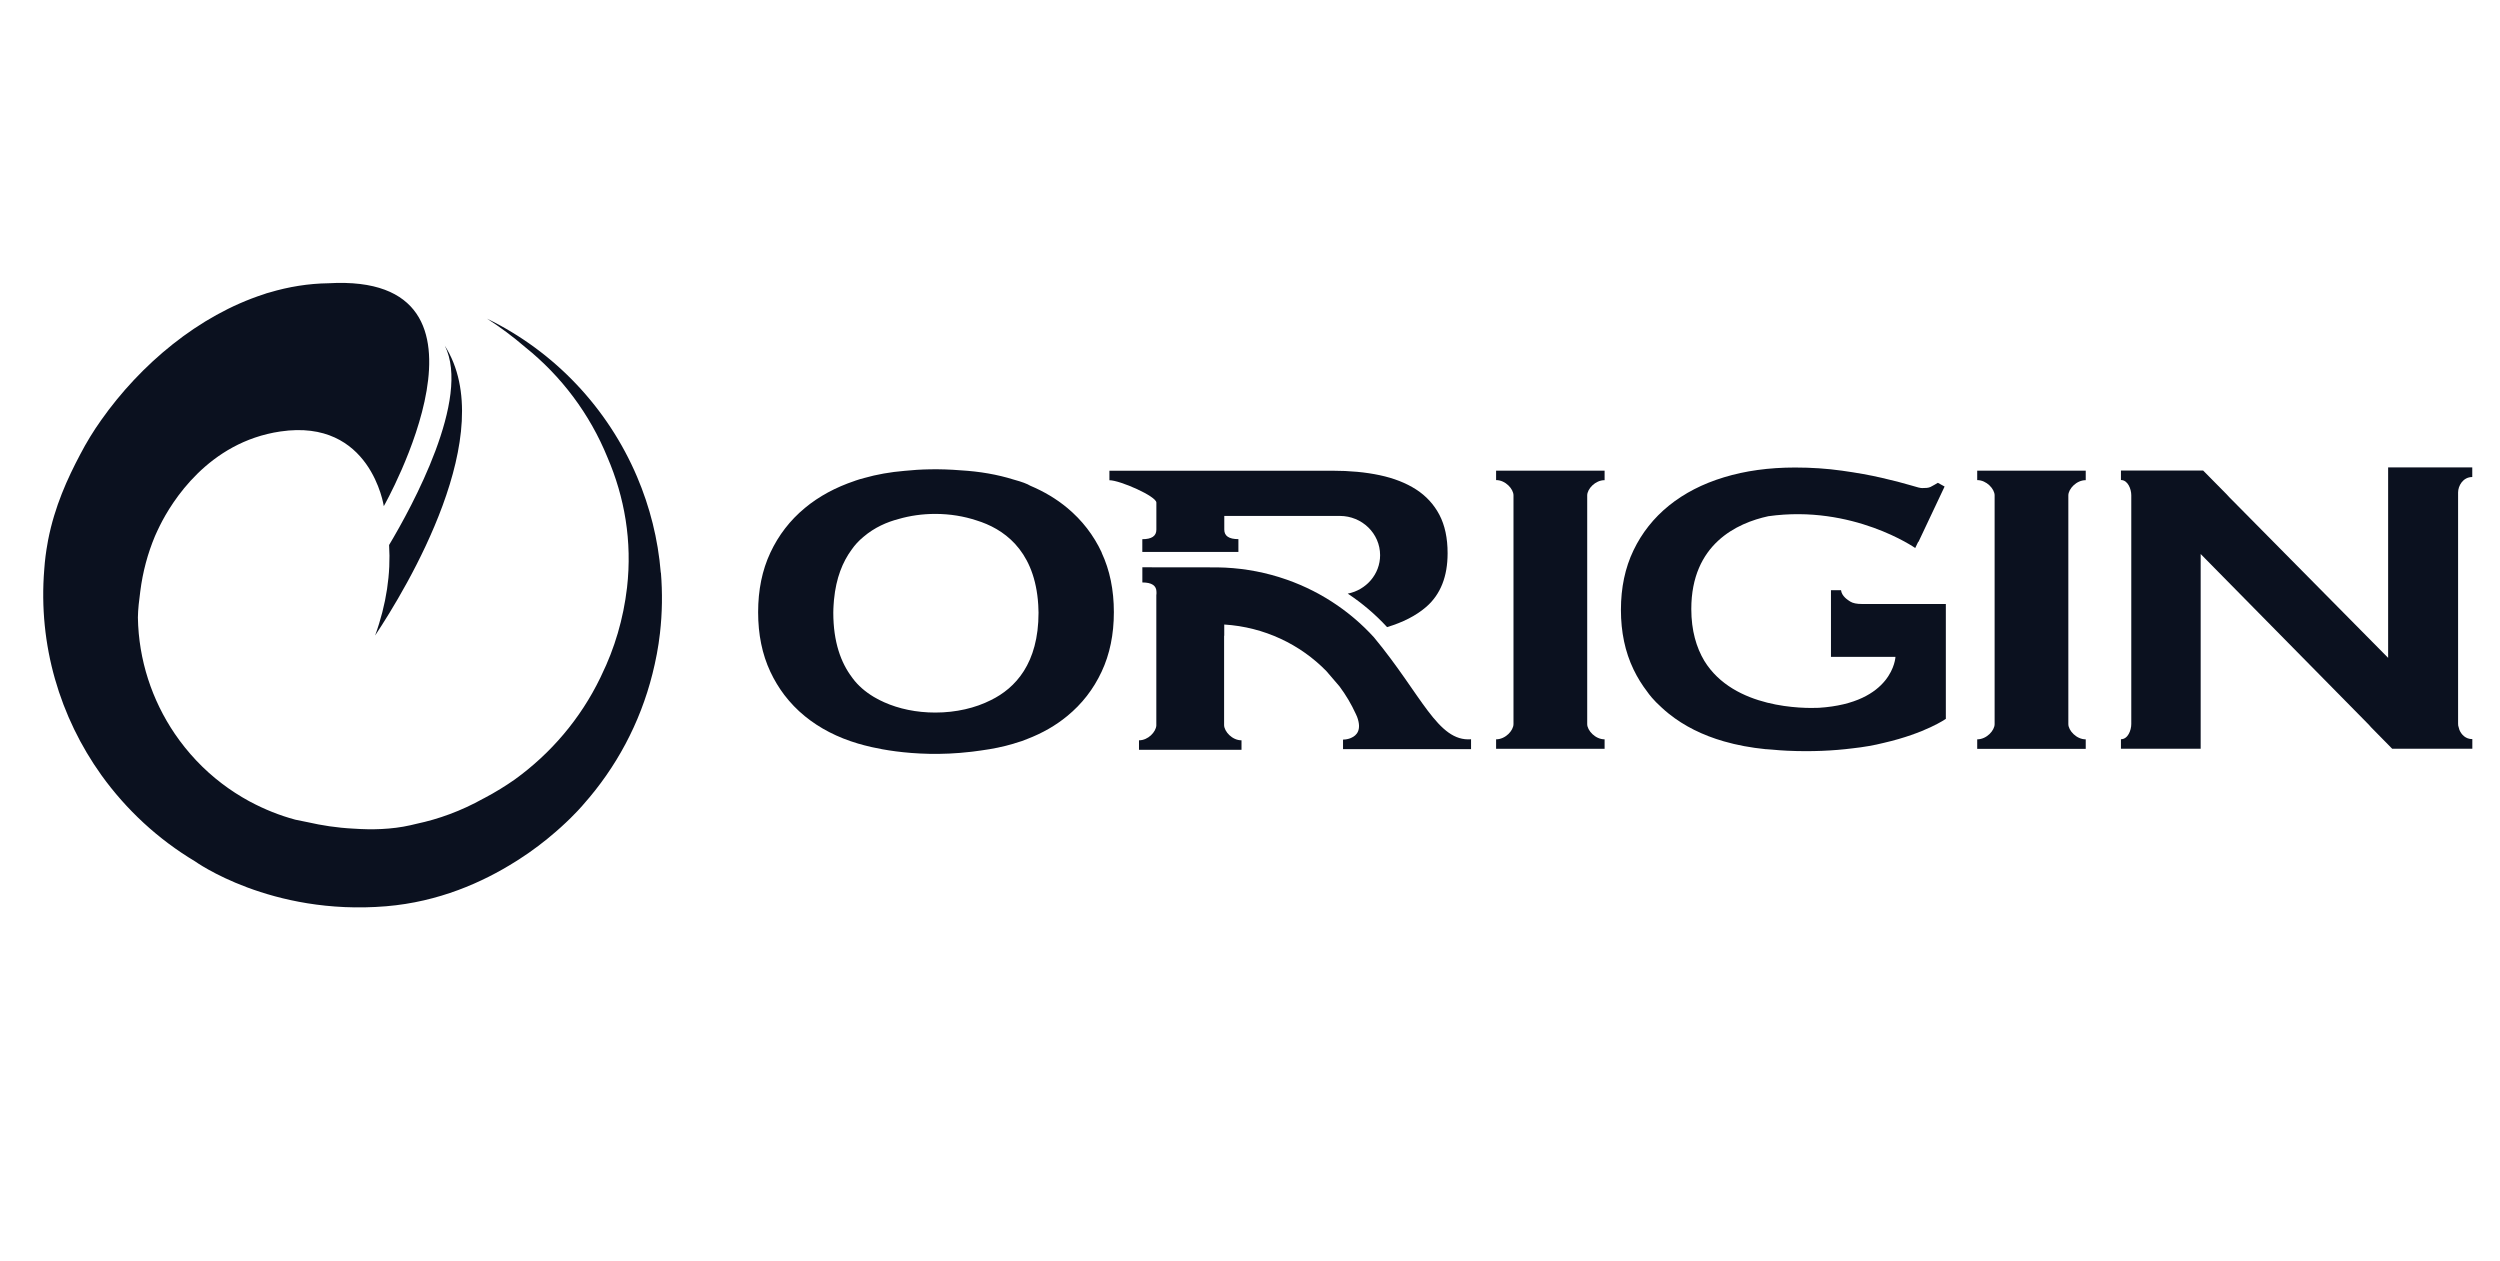
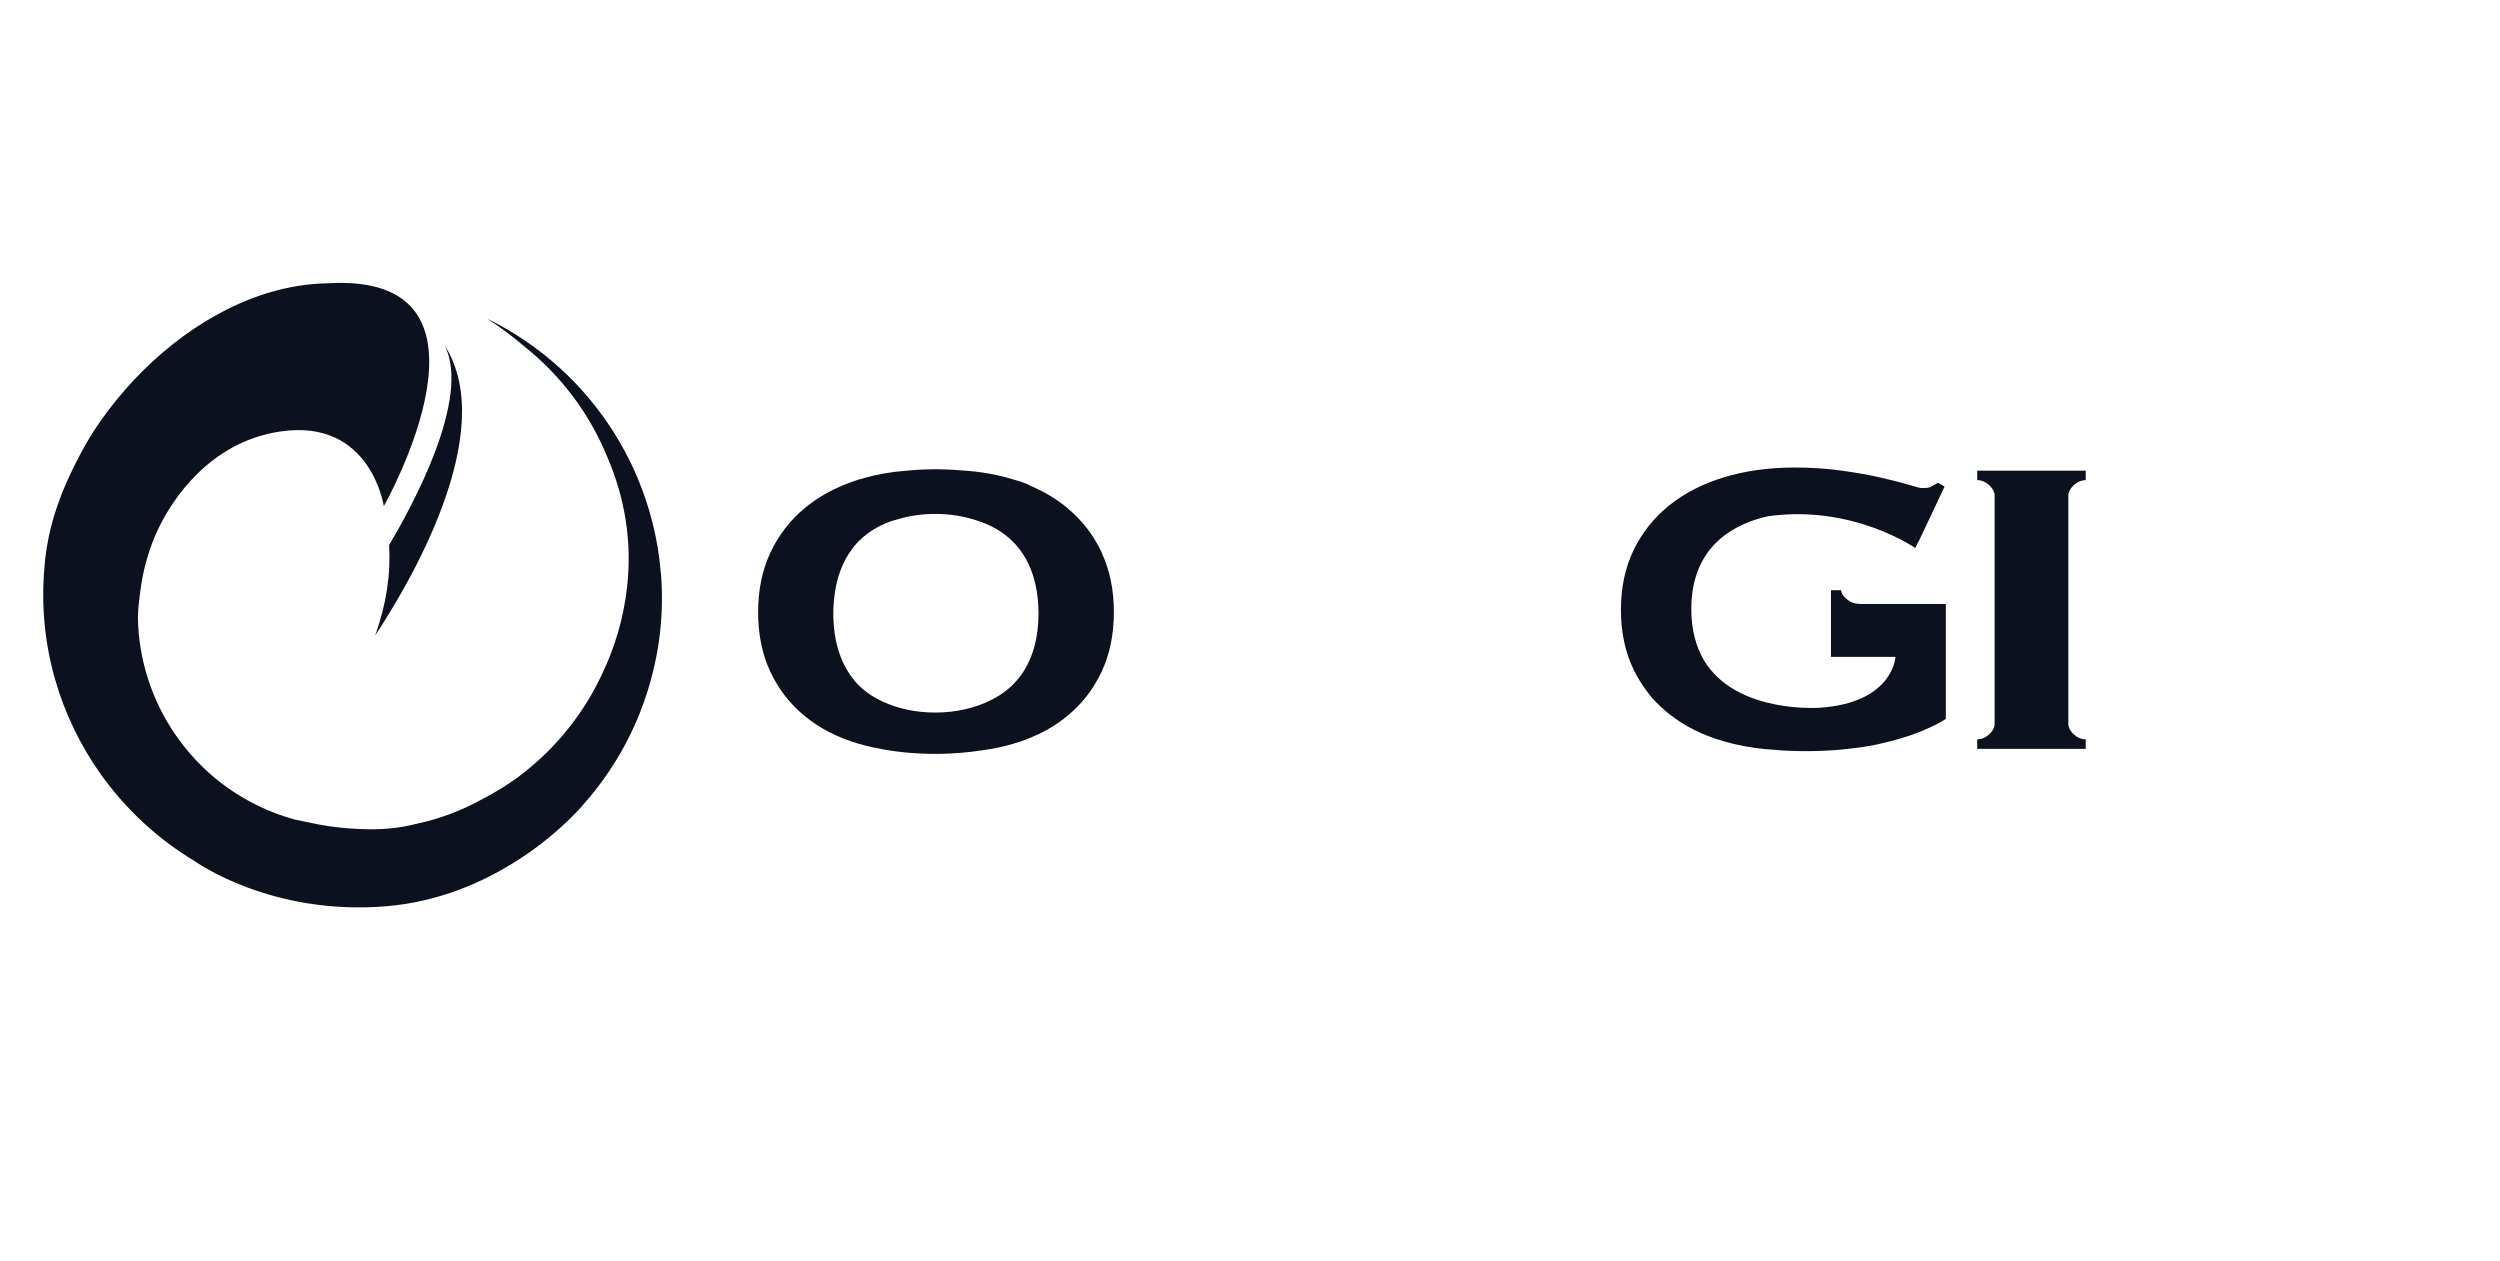
<svg xmlns="http://www.w3.org/2000/svg" fill="#0B111F" viewBox="0 0 119 60" height="60" width="119" style="opacity: 1;">
  <g mask="url(#mask0_323_6277)">
-     <path fill="#0B111F" d="M71.214 22.852C71.663 22.852 72.042 23.278 72.042 23.578V34.467C72.042 34.77 71.663 35.192 71.214 35.192V35.644H76.379V35.192C75.93 35.192 75.551 34.766 75.551 34.467V23.581C75.551 23.278 75.93 22.856 76.379 22.856V22.403H71.214V22.856V22.852Z" />
    <path fill="#0B111F" d="M94.115 22.853C94.564 22.853 94.944 23.279 94.944 23.578V34.468C94.944 34.77 94.564 35.193 94.115 35.193V35.645H99.281V35.193C98.832 35.193 98.453 34.767 98.453 34.468V23.581C98.453 23.279 98.832 22.856 99.281 22.856V22.404H94.115V22.856V22.853Z" />
-     <path fill="#0B111F" d="M117.68 22.706V22.247H113.675V31.314L106.252 23.806C106.149 23.707 106.065 23.617 105.992 23.534L104.868 22.396H100.957V22.849C101.283 22.849 101.449 23.274 101.449 23.574V34.463C101.449 34.766 101.286 35.188 100.957 35.188V35.641H104.752V26.371L112.641 34.38C112.731 34.467 112.801 34.543 112.861 34.616L113.869 35.641H117.683V35.182C117.367 35.182 117.164 34.972 117.068 34.743C117.045 34.676 117.025 34.606 117.011 34.54C117.008 34.51 117.005 34.477 117.005 34.447V23.441C117.005 23.135 117.231 22.706 117.683 22.706H117.68Z" />
    <path fill="#0B111F" d="M52.444 26.305C52.055 25.473 51.509 24.765 50.801 24.176C50.289 23.75 49.7 23.398 49.038 23.119C48.898 23.032 48.646 22.936 48.253 22.829C47.478 22.586 46.634 22.44 45.725 22.387C44.711 22.304 43.8 22.334 43.048 22.413C42.373 22.47 41.734 22.583 41.136 22.753C40.956 22.799 40.859 22.832 40.859 22.832C40.806 22.849 40.76 22.866 40.706 22.882C40.7 22.882 40.696 22.886 40.69 22.889C39.772 23.198 38.977 23.627 38.312 24.18C37.603 24.768 37.058 25.477 36.669 26.308C36.279 27.14 36.087 28.084 36.087 29.142C36.087 30.2 36.279 31.144 36.669 31.976C36.855 32.372 37.078 32.741 37.334 33.08C37.617 33.449 37.939 33.788 38.308 34.088C39.017 34.667 39.865 35.106 40.856 35.398C40.873 35.405 40.893 35.408 40.913 35.412C41.269 35.521 43.394 36.117 46.208 35.787C46.244 35.787 46.281 35.781 46.318 35.774C46.441 35.758 46.564 35.741 46.69 35.724C47.235 35.651 47.758 35.545 48.25 35.398C48.273 35.392 48.297 35.385 48.316 35.375C48.572 35.305 48.762 35.235 48.898 35.175C49.617 34.899 50.249 34.537 50.794 34.088C51.503 33.509 52.048 32.804 52.437 31.972C52.827 31.141 53.02 30.196 53.02 29.139C53.02 28.081 52.827 27.136 52.437 26.305H52.444ZM47.166 33.326C46.431 33.699 45.513 33.918 44.518 33.918C43.617 33.918 42.782 33.739 42.083 33.426C42.057 33.416 42.033 33.403 42.007 33.389C41.967 33.373 41.931 33.353 41.894 33.336C41.85 33.313 41.804 33.29 41.761 33.266C41.741 33.256 41.721 33.243 41.701 33.233C41.664 33.213 41.628 33.19 41.588 33.17C41.179 32.924 40.84 32.628 40.593 32.295C40.58 32.275 40.563 32.255 40.55 32.235C40.028 31.543 39.665 30.562 39.665 29.162C39.665 29.035 39.672 28.916 39.679 28.796C39.682 28.723 39.689 28.65 39.695 28.58C39.695 28.567 39.695 28.553 39.699 28.54C39.798 27.506 40.114 26.741 40.533 26.169C40.687 25.946 40.876 25.739 41.102 25.553C41.628 25.104 42.223 24.848 42.772 24.705C43.307 24.549 43.9 24.462 44.518 24.462C45.223 24.462 45.889 24.575 46.48 24.771C47.738 25.157 49.164 26.129 49.401 28.543C49.401 28.557 49.401 28.57 49.404 28.583C49.411 28.653 49.417 28.726 49.421 28.799C49.427 28.919 49.434 29.039 49.434 29.165C49.434 31.58 48.33 32.757 47.166 33.326Z" />
    <path fill="#0B111F" d="M92.622 34.211V28.75H88.634C88.385 28.75 88.199 28.713 88.076 28.637C87.952 28.56 87.667 28.38 87.633 28.094H87.154V31.267H90.224C90.224 31.267 90.128 33.466 86.575 33.692C85.884 33.722 82.531 33.752 81.124 31.454C80.748 30.822 80.506 30.017 80.506 28.989C80.506 25.896 82.684 24.895 84.171 24.572C88.189 24.007 91.165 26.085 91.165 26.085L91.306 25.79C91.306 25.79 91.311 25.793 91.318 25.796L92.563 23.159L92.243 22.982C92.153 23.032 91.997 23.129 91.894 23.178C91.79 23.228 91.658 23.232 91.498 23.232C91.409 23.232 91.292 23.205 90.93 23.095C90.567 22.986 90.111 22.869 89.562 22.743C89.014 22.616 88.385 22.503 87.676 22.404C86.968 22.304 86.223 22.254 85.445 22.254C84.205 22.254 83.076 22.41 82.059 22.72C81.041 23.029 80.166 23.481 79.441 24.067C78.716 24.655 78.154 25.364 77.755 26.195C77.355 27.027 77.156 27.971 77.156 29.029C77.156 30.087 77.355 31.031 77.755 31.863C77.941 32.252 78.164 32.608 78.42 32.941C78.484 33.034 78.693 33.32 79.095 33.679C79.205 33.782 79.321 33.882 79.441 33.978C80.166 34.557 81.038 34.996 82.059 35.289C82.681 35.468 83.343 35.591 84.045 35.661C84.045 35.661 84.054 35.661 84.071 35.661C84.171 35.671 84.274 35.675 84.374 35.684C84.597 35.704 84.826 35.724 85.065 35.734C86.243 35.788 87.281 35.734 88.178 35.621C88.695 35.565 89.206 35.478 89.678 35.358C91.655 34.903 92.629 34.214 92.629 34.214L92.622 34.211Z" />
-     <path fill="#0B111F" d="M54.374 25.663V26.271H58.948V25.663C58.498 25.663 58.276 25.513 58.276 25.21V24.558H63.774C64.835 24.558 65.693 25.396 65.693 26.427C65.693 27.332 65.031 28.084 64.153 28.257C64.841 28.712 65.47 29.248 66.025 29.85C66.77 29.627 67.402 29.311 67.898 28.879C68.57 28.29 68.906 27.442 68.906 26.334C68.906 25.613 68.776 25.004 68.517 24.508C68.257 24.013 67.888 23.61 67.406 23.298C66.924 22.988 66.345 22.762 65.673 22.619C65.001 22.476 64.249 22.406 63.421 22.406H52.808V22.859C53.307 22.859 55.043 23.62 55.043 23.923V24.595V25.213C55.043 25.516 54.82 25.666 54.371 25.666L54.374 25.663Z" />
-     <path fill="#0B111F" d="M65.415 30.353C64.224 29.039 62.681 28.035 60.932 27.486C60.908 27.479 60.882 27.469 60.858 27.462C59.937 27.18 58.956 27.02 57.942 27.007H57.935L54.376 27.003V27.725C54.825 27.725 55.048 27.875 55.048 28.177V28.297H55.041V34.537C55.021 34.836 54.655 35.239 54.216 35.239V35.691H59.096V35.239C58.65 35.239 58.274 34.82 58.267 34.517V30.26H58.274V29.727C60.183 29.847 61.896 30.675 63.137 31.946L63.759 32.671C64.065 33.08 64.324 33.519 64.537 33.985C64.55 34.018 64.57 34.051 64.58 34.081C64.584 34.091 64.587 34.101 64.594 34.111C64.833 34.743 64.58 35.009 64.317 35.122C64.304 35.129 64.291 35.136 64.278 35.139C64.254 35.149 64.234 35.156 64.211 35.162C64.188 35.169 64.168 35.175 64.145 35.179C64.111 35.185 64.081 35.192 64.055 35.196C64.011 35.202 63.972 35.206 63.928 35.206V35.658H70.022V35.189C68.435 35.315 67.68 33.09 65.405 30.343L65.415 30.353Z" />
    <path fill="#0B111F" d="M17.856 30.249C19.359 27.984 23.816 20.614 21.172 16.453C22.432 18.967 19.609 24.119 18.521 25.942C18.607 27.286 18.395 28.769 17.856 30.249Z" />
    <path fill="#0B111F" d="M31.453 27.259C31.323 25.656 30.931 24.12 30.322 22.689C28.935 19.433 26.411 16.739 23.184 15.169C23.816 15.575 24.422 16.027 24.994 16.52C26.723 17.903 28.077 19.713 28.915 21.771C29.73 23.664 30.099 25.759 29.847 27.965C29.674 29.461 29.255 30.865 28.629 32.145C28.609 32.185 28.593 32.225 28.573 32.265C27.631 34.211 26.221 35.864 24.502 37.105C24.079 37.401 23.587 37.71 23.022 38.006H23.018C21.937 38.611 20.866 38.991 19.838 39.21C19.742 39.233 19.642 39.26 19.542 39.28C18.641 39.486 17.686 39.503 16.825 39.443H16.822C16.03 39.403 15.302 39.286 14.663 39.14C14.4 39.087 14.191 39.04 14.058 39.017C13.303 38.814 12.591 38.525 11.922 38.169C11.876 38.146 11.853 38.133 11.853 38.133C11.397 37.883 10.964 37.603 10.559 37.294C9.684 36.629 8.929 35.824 8.314 34.919C7.233 33.323 6.597 31.417 6.564 29.395C6.568 28.999 6.624 28.553 6.677 28.151C6.794 27.216 7.036 26.332 7.376 25.52C7.442 25.367 7.535 25.171 7.609 25.021C8.167 23.897 9.91 21.043 13.349 20.538C17.653 19.902 18.269 24.093 18.269 24.093C18.269 24.093 24.581 12.971 15.634 13.483C14.68 13.496 13.742 13.649 12.827 13.922C12.737 13.942 12.651 13.972 12.561 14.005C9.445 15.013 6.677 17.358 4.815 19.999C4.446 20.518 4.113 21.063 3.817 21.632C3.215 22.769 2.603 24.1 2.29 25.706C2.28 25.756 2.274 25.806 2.264 25.856C2.19 26.252 2.137 26.668 2.107 27.1C1.811 30.712 2.856 34.141 4.825 36.895C6.009 38.541 7.519 39.945 9.282 40.999C9.282 40.999 12.877 43.597 18.382 43.138C20.883 42.929 22.968 42.001 24.535 41.013C24.541 41.009 24.545 41.006 24.552 41.003C24.615 40.963 24.674 40.923 24.735 40.886C25.34 40.497 25.915 40.061 26.457 39.589C26.537 39.519 26.614 39.449 26.693 39.38C27.402 38.741 27.781 38.279 27.781 38.279C29.321 36.542 30.465 34.434 31.057 32.076C31.213 31.454 31.34 30.808 31.413 30.153C31.526 29.172 31.536 28.207 31.46 27.263L31.453 27.259Z" />
  </g>
</svg>